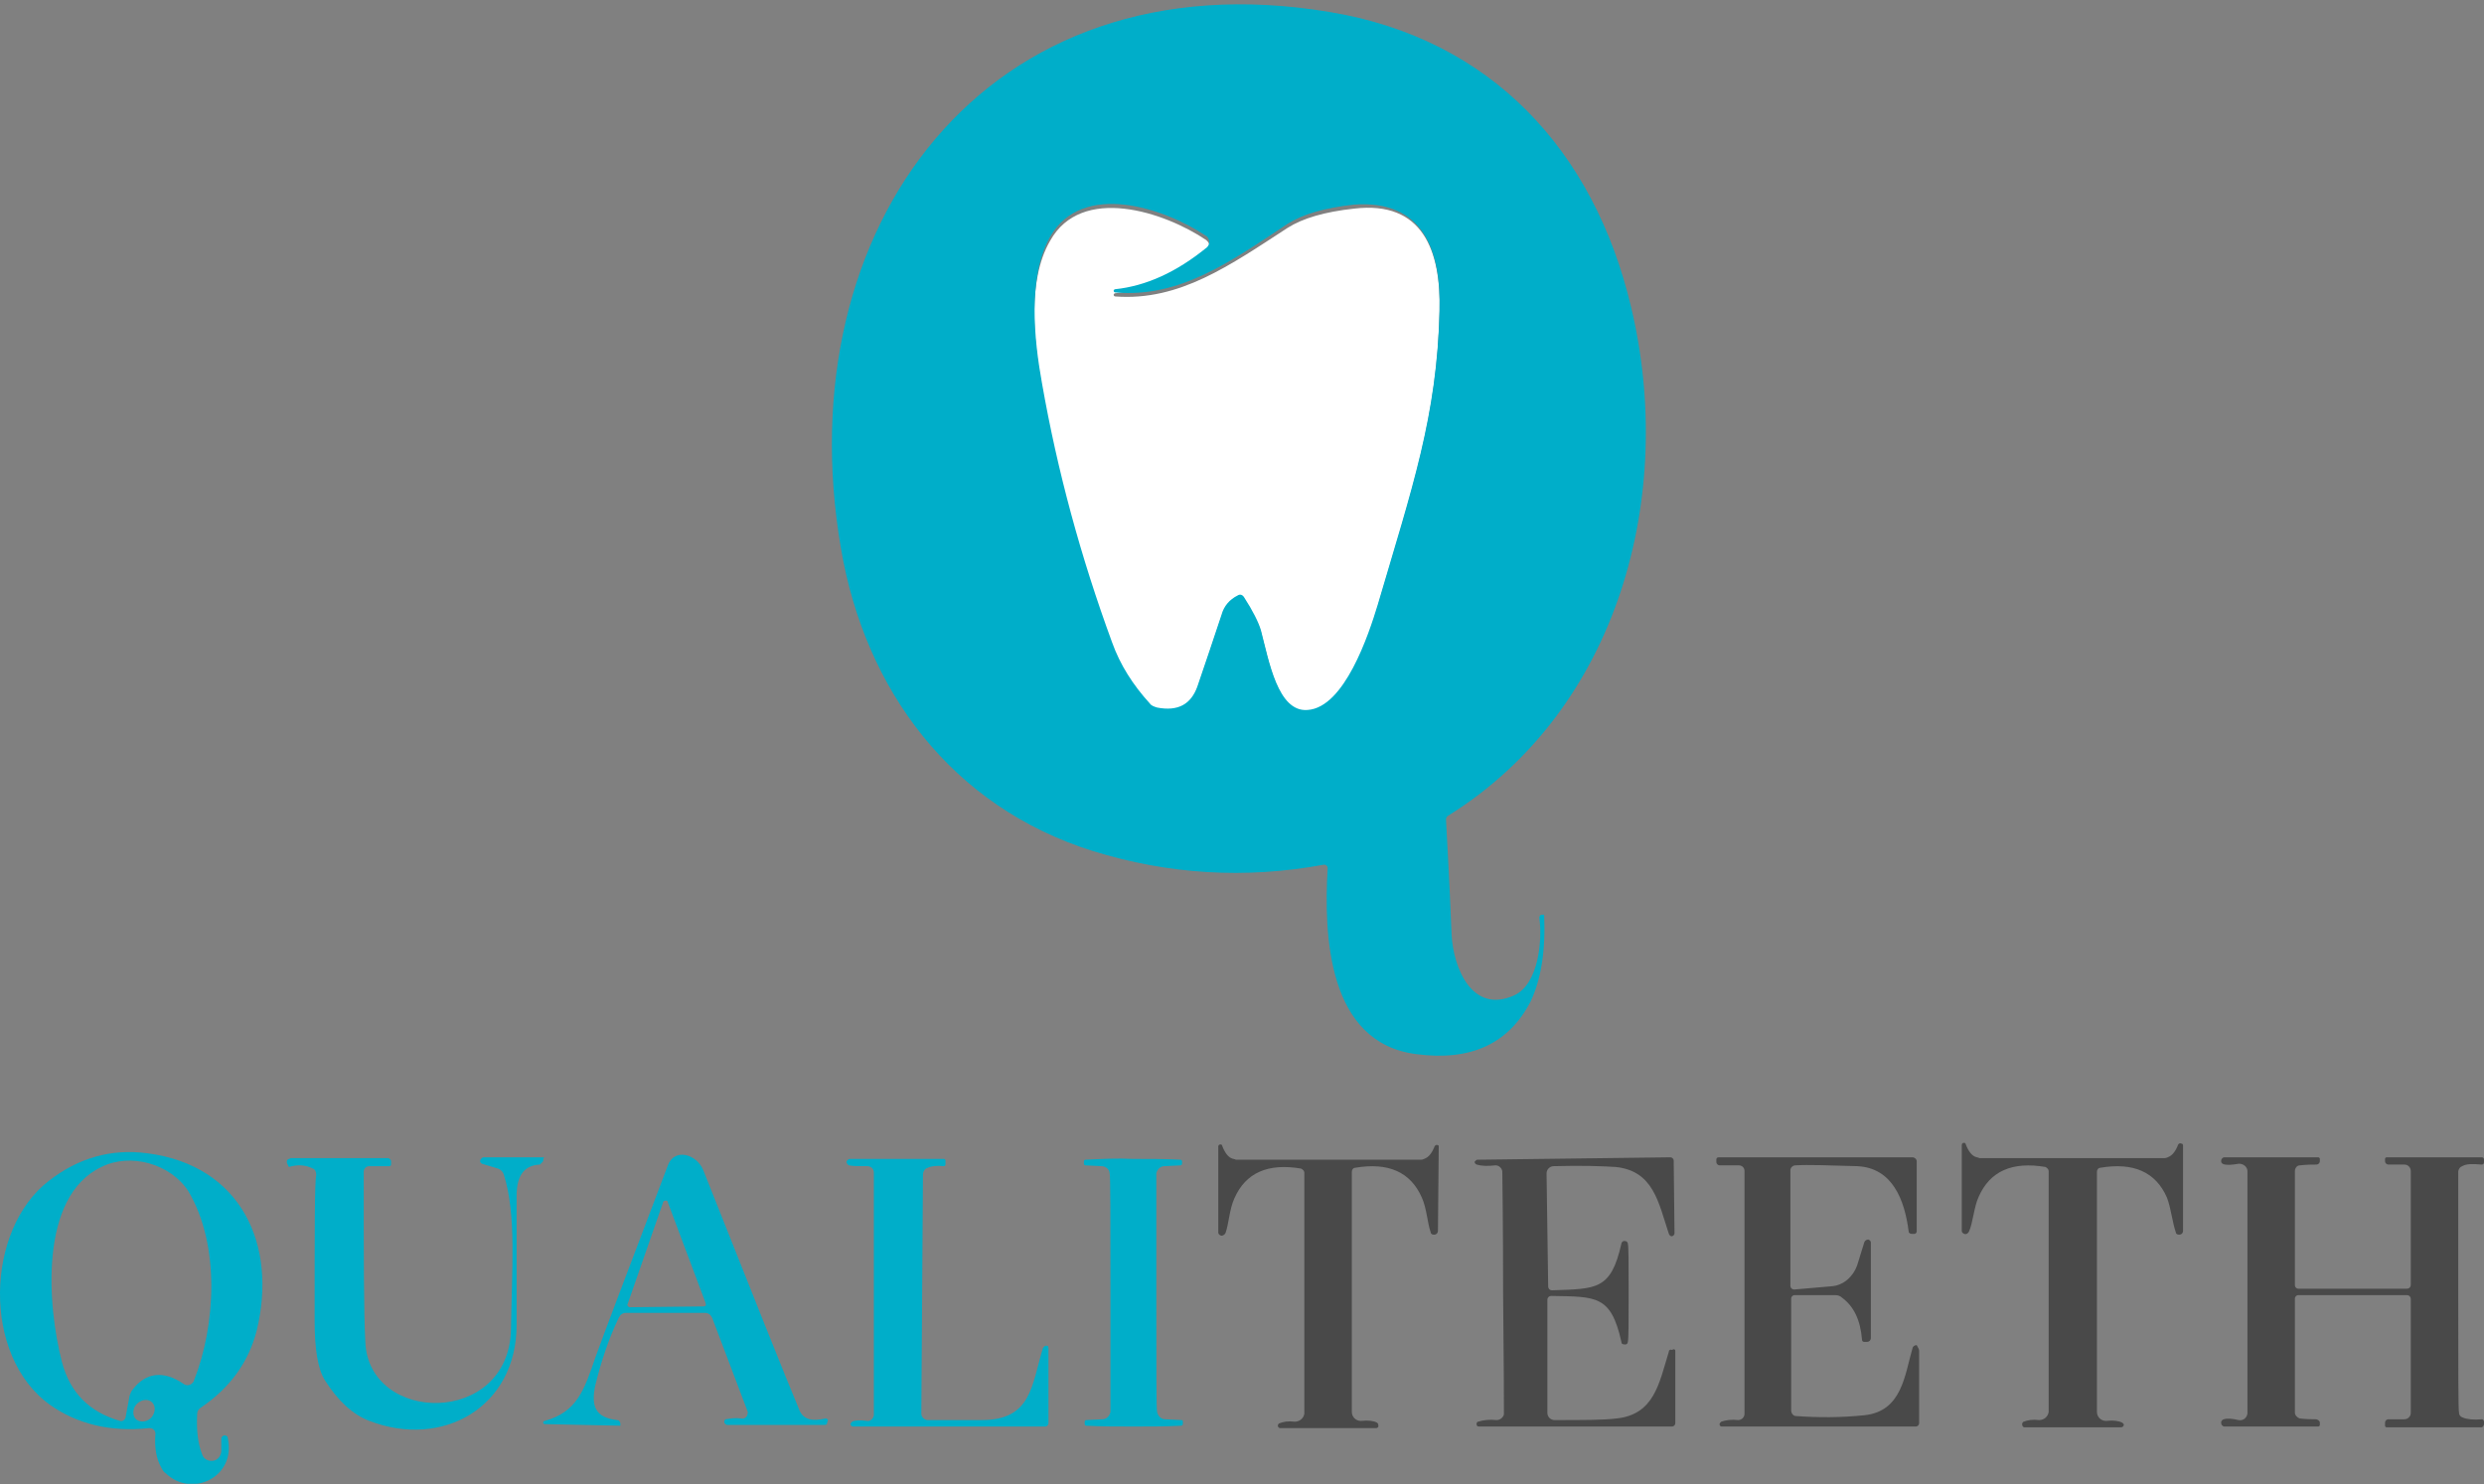
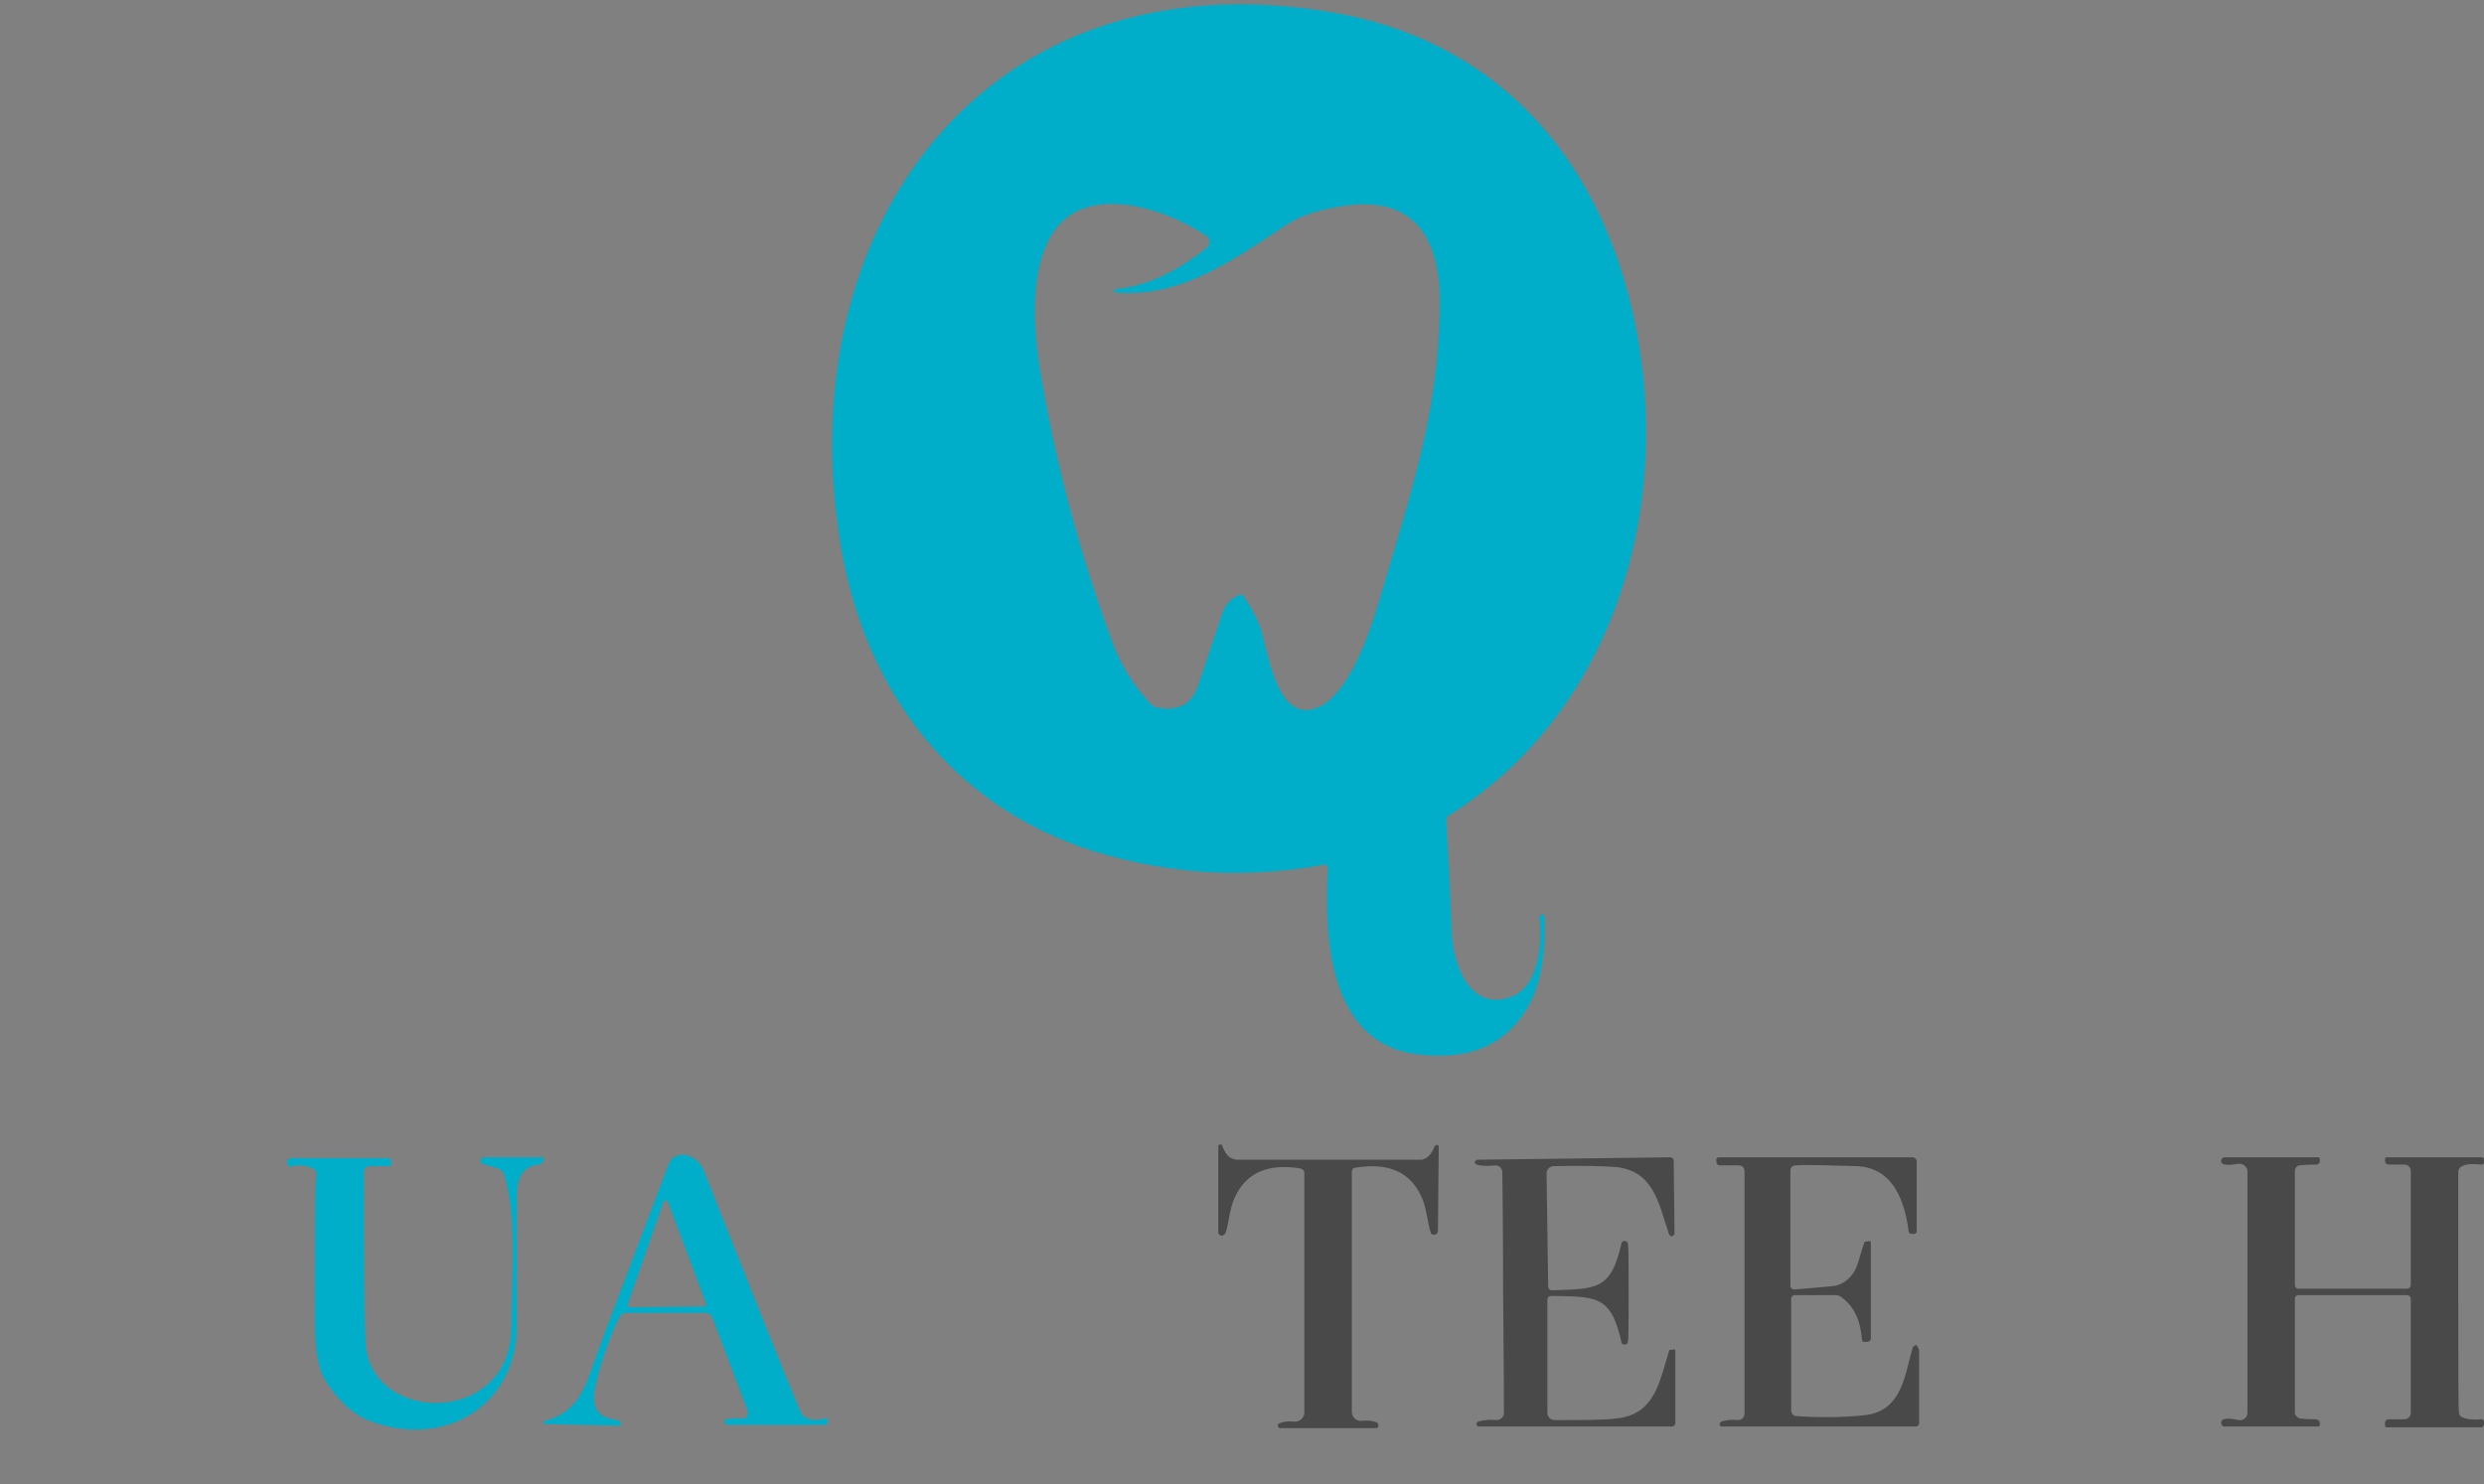
<svg xmlns="http://www.w3.org/2000/svg" width="542" height="324" viewBox="0 0 542 324" fill="none">
  <rect x="0" y="0" width="542" height="324" fill="#808080" stroke="none" />
  <g clip-path="url(#clip0_4_23)">
-     <path d="M242.469 140.531C244.225 145.457 247.034 149.855 250.721 153.901C251.072 154.429 251.599 154.605 252.301 154.781C256.866 155.661 259.851 154.077 261.256 150.207C263.011 144.929 264.767 139.827 266.523 134.549C267.225 132.614 268.279 131.207 270.034 130.327C270.561 129.975 271.088 130.151 271.439 130.679C273.37 133.67 274.599 136.133 275.126 137.892C276.882 144.401 278.813 155.836 285.309 155.309C293.386 154.605 298.829 138.596 300.584 132.438C308.134 106.753 313.577 91.096 314.104 68.049C314.455 54.679 310.417 43.772 295.493 45.531C288.996 46.235 284.256 47.642 280.92 49.753C268.454 57.846 257.393 65.762 243.347 64.707C243.171 64.707 242.996 64.531 242.996 64.355C242.996 64.179 243.171 64.003 243.347 64.003C250.019 63.299 256.691 60.133 263.363 54.855C264.065 54.327 264.065 53.447 263.538 52.744C263.363 52.568 263.363 52.568 263.187 52.392C254.057 46.235 235.973 40.253 229.125 52.568C224.034 61.364 225.614 74.91 227.37 84.586C230.53 103.059 235.622 121.883 242.469 140.531Z" fill="white" />
    <path d="M336.928 199.642H336.402C336.051 199.642 335.875 199.994 335.875 200.346C336.577 205.272 335.699 214.772 330.432 217.235C321.127 221.457 317.088 211.077 316.737 204.04C316.211 190.846 315.684 182.577 315.508 178.883C315.508 178.531 315.684 178.179 316.035 178.003C353.257 154.781 365.723 107.985 355.89 66.994C347.814 32.864 325.34 8.411 290.05 2.605C214.904 -9.886 171.537 49.929 183.476 119.596C188.743 150.735 207.705 176.068 238.431 185.744C254.935 190.846 271.615 191.901 288.821 188.735H288.996C289.348 188.735 289.699 189.086 289.699 189.438C288.821 204.216 289.699 227.614 309.012 230.077C320.951 231.661 329.203 227.79 333.944 218.642C336.226 213.892 337.28 207.559 336.928 199.642C337.104 199.642 337.104 199.642 336.928 199.642ZM314.104 67.698C313.577 90.744 308.134 106.401 300.584 132.086C298.653 138.42 293.386 154.429 285.309 154.957C278.813 155.485 276.882 144.225 275.126 137.54C274.599 135.781 273.37 133.318 271.439 130.327C271.088 129.799 270.561 129.623 270.034 129.975C268.279 130.855 267.05 132.262 266.523 134.198C264.767 139.475 263.011 144.753 261.256 149.855C259.851 153.725 257.042 155.309 252.477 154.429C251.95 154.253 251.248 154.077 250.897 153.549C247.21 149.503 244.4 145.105 242.645 140.179C235.797 121.531 230.706 102.707 227.37 83.707C225.614 74.031 224.209 60.485 229.125 51.688C236.148 39.373 254.057 45.355 263.187 51.512C263.362 51.512 263.362 51.688 263.538 51.864C264.065 52.568 263.889 53.448 263.362 53.975C256.691 59.429 250.019 62.42 243.347 63.123C243.171 63.123 242.996 63.299 242.996 63.475C242.996 63.651 243.171 63.827 243.347 63.827C257.393 65.059 268.454 57.142 280.92 48.873C284.256 46.762 288.996 45.355 295.493 44.651C310.417 43.596 314.455 54.503 314.104 67.698Z" fill="#00AEC9" />
    <path d="M313.753 268.605C313.753 269.133 313.401 269.485 312.875 269.485C312.524 269.485 312.172 269.309 312.172 268.957C311.47 267.022 311.294 263.679 310.241 261.392C307.783 255.762 302.867 253.651 295.668 254.883C295.317 254.883 294.966 255.235 294.966 255.762V308.188C294.966 309.244 295.844 310.123 296.897 310.123H297.073C298.478 309.948 299.707 310.123 300.409 310.475C300.76 310.651 300.76 311.003 300.76 311.355C300.76 311.531 300.409 311.707 300.233 311.707C300.058 311.707 296.546 311.707 289.874 311.707C283.203 311.707 279.691 311.707 279.34 311.707C278.989 311.707 278.813 311.355 278.813 311.179C278.813 311.003 278.989 310.651 279.164 310.651C280.042 310.299 281.096 310.123 282.5 310.299C283.554 310.299 284.432 309.596 284.607 308.54V308.364V255.938C284.607 255.586 284.256 255.235 283.905 255.059C276.706 253.827 271.79 255.938 269.332 261.568C268.279 263.855 268.103 267.198 267.401 269.133C267.225 269.485 266.698 269.836 266.347 269.661C265.996 269.485 265.821 269.309 265.821 268.957V250.309C265.821 249.957 265.996 249.781 266.347 249.781C266.523 249.781 266.698 249.957 266.698 250.133C267.225 251.54 267.927 252.42 268.63 252.772C268.981 252.948 269.332 252.948 269.683 253.123C269.859 253.123 276.531 253.123 289.874 253.123C303.218 253.123 309.89 253.123 310.065 253.123C310.417 253.123 310.768 252.948 311.119 252.772C311.821 252.42 312.524 251.54 313.05 250.133C313.226 249.957 313.401 249.781 313.753 249.957C313.928 249.957 313.928 250.133 313.928 250.309L313.753 268.605Z" fill="#494949" />
-     <path d="M476.335 249.957V268.605C476.335 269.133 475.984 269.485 475.457 269.485C475.106 269.485 474.755 269.309 474.755 268.957C474.053 267.022 473.701 263.679 472.823 261.392C470.365 255.762 465.449 253.651 458.251 254.883C457.9 254.883 457.548 255.235 457.548 255.762V308.188C457.548 309.244 458.426 310.123 459.48 310.123H459.655C461.06 309.948 462.289 310.123 462.991 310.475C463.342 310.651 463.518 311.003 463.342 311.179C463.342 311.355 462.991 311.531 462.816 311.531C462.64 311.531 459.129 311.531 452.281 311.531C445.609 311.531 442.098 311.531 441.747 311.531C441.396 311.531 441.22 311.179 441.22 310.827C441.22 310.651 441.396 310.299 441.571 310.299C442.449 309.948 443.502 309.772 444.907 309.948C445.961 309.948 446.838 309.244 447.014 308.188V308.012V255.586C447.014 255.235 446.663 254.883 446.312 254.707C439.113 253.475 434.197 255.586 431.739 261.216C430.685 263.503 430.51 266.846 429.632 268.781C429.456 269.133 429.105 269.485 428.579 269.309C428.227 269.133 428.052 268.957 428.052 268.605V249.957C428.052 249.605 428.227 249.429 428.579 249.429C428.754 249.429 428.93 249.605 428.93 249.781C429.456 251.188 430.159 252.068 430.861 252.42C431.212 252.596 431.563 252.596 431.915 252.772C432.09 252.772 438.762 252.772 452.106 252.772H472.297C472.648 252.772 472.999 252.596 473.35 252.42C474.053 252.068 474.755 251.188 475.282 249.781C475.457 249.605 475.633 249.429 475.984 249.605C476.159 249.605 476.335 249.781 476.335 249.957Z" fill="#494949" />
-     <path d="M43.718 307.309C50.215 302.91 54.253 297.281 56.008 290.42C60.573 271.772 52.672 254.355 32.13 251.716C24.229 250.661 17.031 252.772 10.71 257.698C-3.16 268.253 -4.038 295.873 10.886 306.605C16.855 310.827 24.054 312.586 32.481 311.707H32.657C33.535 311.707 34.062 312.411 33.886 313.29C33.71 315.929 34.062 318.392 35.291 320.503C35.466 320.855 35.817 321.383 36.169 321.559C41.787 327.012 51.619 322.438 49.688 313.818C49.688 313.466 49.337 313.29 48.985 313.29C48.634 313.29 48.283 313.642 48.283 313.994V316.633C48.283 317.512 47.756 318.392 46.879 318.744C45.65 319.096 44.42 318.568 44.069 317.336C43.191 315.049 42.84 312.235 43.016 308.716C43.016 308.188 43.191 307.66 43.718 307.309ZM33.008 309.42C31.955 310.475 30.55 310.475 29.672 309.772C28.794 308.892 28.97 307.309 29.848 306.429C30.375 305.901 31.077 305.549 31.779 305.549C32.306 305.549 32.833 305.725 33.184 306.077C34.062 306.957 33.886 308.364 33.008 309.42ZM42.314 301.327C42.314 301.327 42.314 301.503 42.138 301.679C41.611 302.383 40.733 302.559 40.031 302.031C35.642 299.04 31.779 299.568 28.97 303.262C28.619 303.614 28.443 304.142 28.268 304.67L27.39 309.42C27.214 309.948 26.687 310.299 26.161 310.123C19.489 308.188 15.275 303.966 13.519 297.281C10.359 285.142 8.428 261.216 22.122 254.707C28.443 251.54 37.222 254.003 41.085 259.985C48.108 271.772 47.054 289.364 42.314 301.327Z" fill="#00AEC9" />
    <path d="M180.667 309.948C180.667 309.772 180.316 309.596 180.14 309.596C177.155 310.299 175.399 309.772 174.522 308.012C171.361 300.448 164.338 282.855 153.453 255.411C152.048 251.892 147.132 250.485 145.727 254.355C136.773 277.929 131.506 291.827 129.926 296.225C127.468 303.438 125.887 308.188 118.864 310.123C118.689 310.123 118.513 310.299 118.513 310.475C118.513 310.651 118.689 310.827 118.864 310.827L135.368 311.179V310.827C135.368 310.299 135.017 309.948 134.666 309.948C129.926 309.42 128.872 306.957 129.926 302.207C131.155 297.281 132.735 292.355 135.017 287.605C135.368 286.901 135.895 286.549 136.597 286.549H153.804C154.506 286.549 155.033 286.901 155.384 287.605L163.109 308.012C163.109 308.188 163.285 308.364 163.109 308.54C163.109 309.244 162.407 309.772 161.705 309.596C160.476 309.42 159.422 309.596 158.369 309.772C158.193 309.772 158.018 310.123 158.018 310.299C158.018 310.651 158.369 311.003 158.72 311.003H179.964C180.316 311.003 180.491 310.827 180.491 310.475L180.667 309.948C180.667 310.123 180.667 310.123 180.667 309.948ZM153.453 285.142L137.475 285.318H137.3C136.949 285.142 136.773 284.79 136.949 284.614L144.674 262.448C144.674 262.272 144.849 262.096 145.025 262.096C145.376 261.92 145.727 262.096 145.727 262.448L153.979 284.438V284.614C154.155 284.966 153.804 285.142 153.453 285.142Z" fill="#00AEC9" />
    <path d="M118.513 253.299C118.513 253.475 118.513 253.475 118.338 253.651L117.986 254.003L117.811 254.179C114.299 254.355 112.719 256.642 112.719 261.04C112.719 264.207 112.719 273.531 112.719 289.188C112.719 307.133 96.566 316.281 80.589 310.123C76.902 308.716 73.742 305.725 70.932 301.327C69.352 298.864 68.65 294.466 68.65 288.309C68.65 268.429 68.65 257.873 69.001 256.466C69.001 255.938 68.825 255.235 68.299 255.059C66.543 254.179 64.787 254.179 63.032 254.707L62.68 254.003C62.505 253.651 62.505 253.123 63.032 252.948C63.207 252.948 63.383 252.772 63.383 252.772H84.627C84.978 252.772 85.329 253.123 85.329 253.475V254.179C85.329 254.355 85.154 254.531 84.978 254.531H80.589C79.887 254.531 79.36 255.059 79.36 255.762C79.36 273.883 79.36 286.373 79.711 292.883C80.413 310.827 110.963 311.355 111.49 290.244C111.666 277.049 112.719 265.086 109.91 256.29C109.734 255.762 109.208 255.235 108.681 255.059L105.169 254.003C104.818 253.827 104.643 253.475 104.818 253.123C104.994 252.948 105.169 252.596 105.521 252.596H118.864C118.338 252.772 118.689 252.948 118.513 253.299Z" fill="#00AEC9" />
-     <path d="M228.774 294.29V310.651C228.774 311.003 228.423 311.355 228.072 311.355H186.109C185.758 311.355 185.583 311.003 185.583 310.827C185.583 310.651 185.758 310.475 185.934 310.299C186.636 309.948 187.69 309.948 189.094 310.123C189.797 310.299 190.499 309.772 190.674 308.892V308.716V255.938C190.674 255.059 189.972 254.531 189.27 254.531C187.338 254.531 186.109 254.531 185.232 254.355C184.88 254.179 184.705 253.827 184.705 253.475C184.88 253.299 185.056 252.948 185.407 252.948H205.949C206.125 252.948 206.301 253.123 206.301 253.299V254.179C206.301 254.355 206.125 254.531 205.949 254.531C204.369 254.355 203.14 254.531 202.438 254.883C201.736 255.059 201.384 255.762 201.384 256.466L201.033 308.54C201.033 309.244 201.56 309.772 202.262 309.948C203.491 309.948 207.53 309.948 214.201 309.948C225.087 309.948 225.087 302.383 227.545 294.29C227.721 293.938 228.072 293.586 228.423 293.762C228.599 293.586 228.774 293.938 228.774 294.29Z" fill="#00AEC9" />
-     <path d="M258.095 310.299V310.827C258.095 311.003 257.92 311.179 257.744 311.179C254.233 311.355 250.721 311.355 247.385 311.355C243.874 311.355 240.362 311.355 237.026 311.179C236.851 311.179 236.675 311.003 236.675 310.827V310.299C236.675 310.123 236.851 309.948 237.026 309.948L240.538 309.772C241.416 309.772 242.118 309.068 242.293 308.188C242.293 307.836 242.293 299.04 242.293 282.151C242.293 265.086 242.293 256.466 242.118 256.114C242.118 255.235 241.24 254.531 240.362 254.531L236.851 254.355C236.675 254.355 236.5 254.179 236.5 254.003V253.475C236.5 253.299 236.675 253.123 236.851 253.123C240.362 252.948 243.874 252.772 247.21 252.948C250.721 252.948 254.233 252.948 257.569 253.123C257.744 253.123 257.92 253.299 257.92 253.475V254.003C257.92 254.179 257.744 254.355 257.569 254.355L254.057 254.531C253.179 254.531 252.477 255.235 252.301 256.114C252.301 256.466 252.301 265.262 252.301 282.151C252.301 299.04 252.301 307.836 252.477 308.188C252.652 309.068 253.355 309.772 254.233 309.772L257.744 309.948C258.095 309.948 258.095 310.123 258.095 310.299Z" fill="#00AEC9" />
    <path d="M365.547 294.818V310.651C365.547 311.003 365.196 311.355 364.845 311.355H322.707C322.356 311.355 322.18 311.179 322.18 310.827C322.18 310.475 322.356 310.299 322.531 310.299C323.585 309.948 324.989 309.772 326.57 309.948C327.272 309.948 327.974 309.42 328.15 308.716V308.54C328.15 307.133 328.15 298.336 327.974 282.151C327.974 265.966 327.799 257.17 327.799 255.762C327.799 255.059 327.096 254.355 326.394 254.355H326.218C324.638 254.531 323.409 254.531 322.18 254.179C321.829 254.003 321.653 253.651 321.829 253.475C322.005 253.299 322.18 253.123 322.356 253.123L364.494 252.596C364.845 252.596 365.196 252.948 365.196 253.299L365.372 269.133C365.372 269.485 365.196 269.66 364.845 269.836C364.494 269.836 364.318 269.661 364.143 269.309C361.86 262.448 360.807 255.586 352.555 254.707C349.745 254.531 345.18 254.355 339.035 254.531C338.157 254.531 337.455 255.235 337.455 256.114L337.806 280.744C337.806 281.272 338.157 281.623 338.684 281.623C348.341 281.272 351.501 281.623 353.784 271.42C353.784 271.068 354.31 270.716 354.662 270.892C355.013 270.892 355.188 271.244 355.188 271.42C355.364 272.123 355.364 275.642 355.364 282.151C355.364 288.66 355.364 292.179 355.188 292.883C355.188 293.235 354.837 293.586 354.31 293.411C353.959 293.411 353.784 293.235 353.784 292.883C351.501 282.679 348.341 283.031 338.509 282.855C337.982 282.855 337.631 283.207 337.631 283.735V308.364C337.631 309.244 338.333 309.948 339.211 309.948C345.356 309.948 349.921 309.948 352.73 309.596C360.982 308.716 362.036 301.855 364.143 294.994C364.143 294.642 364.494 294.466 364.845 294.642C365.372 294.29 365.547 294.642 365.547 294.818Z" fill="#494949" />
-     <path d="M418.746 294.818V310.651C418.746 311.003 418.395 311.355 418.044 311.355H375.73C375.379 311.355 375.204 311.179 375.204 310.827C375.204 310.651 375.379 310.475 375.555 310.299C376.608 309.948 377.837 309.772 379.242 309.948C379.944 309.948 380.647 309.42 380.647 308.54V255.586C380.647 254.883 380.12 254.355 379.418 254.355H375.204C374.853 254.355 374.501 254.003 374.501 253.651V253.123C374.501 252.772 374.677 252.596 375.028 252.596H417.342C417.693 252.596 418.22 252.948 418.22 253.475V268.781C418.22 269.133 417.868 269.309 417.693 269.309H417.166C416.815 269.309 416.464 269.133 416.464 268.781C415.586 261.92 412.952 254.883 405.227 254.531C399.082 254.355 394.517 254.179 391.708 254.355C391.181 254.355 390.654 254.883 390.654 255.411V280.568C390.654 281.096 391.006 281.448 391.532 281.448L399.609 280.744C402.242 280.568 404.349 278.633 405.227 276.17L406.807 271.068C406.983 270.716 407.334 270.54 407.685 270.54C408.036 270.716 408.212 270.892 408.212 271.244V292.003C408.212 292.531 407.861 292.883 407.334 292.883H406.807C406.456 292.883 406.281 292.707 406.281 292.355C405.929 288.133 404.525 285.142 401.891 283.207C401.54 282.855 401.013 282.679 400.487 282.679H391.532C391.181 282.679 390.83 283.031 390.83 283.383V307.836C390.83 308.54 391.357 309.068 391.883 309.068C396.799 309.42 401.716 309.42 406.807 308.892C415.059 308.012 415.586 300.096 417.342 294.114C417.517 293.762 417.868 293.586 418.22 293.586C418.571 294.29 418.746 294.466 418.746 294.818Z" fill="#494949" />
+     <path d="M418.746 294.818V310.651C418.746 311.003 418.395 311.355 418.044 311.355H375.73C375.379 311.355 375.204 311.179 375.204 310.827C375.204 310.651 375.379 310.475 375.555 310.299C376.608 309.948 377.837 309.772 379.242 309.948C379.944 309.948 380.647 309.42 380.647 308.54V255.586C380.647 254.883 380.12 254.355 379.418 254.355H375.204C374.853 254.355 374.501 254.003 374.501 253.651V253.123C374.501 252.772 374.677 252.596 375.028 252.596H417.342C417.693 252.596 418.22 252.948 418.22 253.475V268.781C418.22 269.133 417.868 269.309 417.693 269.309H417.166C416.815 269.309 416.464 269.133 416.464 268.781C415.586 261.92 412.952 254.883 405.227 254.531C399.082 254.355 394.517 254.179 391.708 254.355C391.181 254.355 390.654 254.883 390.654 255.411V280.568C390.654 281.096 391.006 281.448 391.532 281.448L399.609 280.744C402.242 280.568 404.349 278.633 405.227 276.17L406.807 271.068C408.036 270.716 408.212 270.892 408.212 271.244V292.003C408.212 292.531 407.861 292.883 407.334 292.883H406.807C406.456 292.883 406.281 292.707 406.281 292.355C405.929 288.133 404.525 285.142 401.891 283.207C401.54 282.855 401.013 282.679 400.487 282.679H391.532C391.181 282.679 390.83 283.031 390.83 283.383V307.836C390.83 308.54 391.357 309.068 391.883 309.068C396.799 309.42 401.716 309.42 406.807 308.892C415.059 308.012 415.586 300.096 417.342 294.114C417.517 293.762 417.868 293.586 418.22 293.586C418.571 294.29 418.746 294.466 418.746 294.818Z" fill="#494949" />
    <path d="M542 310.299V310.827C542 311.179 541.649 311.531 541.473 311.531H520.755C520.58 311.531 520.404 311.355 520.404 311.179V310.475C520.404 310.123 520.755 309.772 521.107 309.772H524.618C525.32 309.772 526.023 309.244 526.023 308.364V283.559C526.023 283.031 525.672 282.679 525.145 282.679H501.442C501.091 282.679 500.74 283.031 500.74 283.383V308.364C500.74 308.892 501.267 309.42 501.793 309.596C503.373 309.772 504.602 309.772 505.305 309.772C505.656 309.772 506.183 310.123 506.183 310.475V311.003C506.183 311.179 506.007 311.355 505.832 311.355H485.289C485.114 311.355 484.938 311.179 484.763 311.003C484.236 309.772 485.465 309.244 488.45 309.948C489.328 310.123 490.205 309.596 490.381 308.54C490.381 308.54 490.381 308.364 490.381 308.188C490.381 307.661 490.381 298.864 490.381 281.799C490.381 264.735 490.381 256.114 490.381 255.586C490.381 254.707 489.503 254.003 488.625 254.003C488.45 254.003 488.45 254.003 488.45 254.003C485.465 254.531 484.236 254.179 484.763 252.948C484.938 252.772 485.114 252.596 485.289 252.596H505.832C506.007 252.596 506.183 252.772 506.183 252.948V253.475C506.183 253.827 505.832 254.179 505.48 254.179C504.603 254.179 503.373 254.179 501.793 254.355C501.267 254.355 500.74 254.883 500.74 255.586V280.568C500.74 280.92 501.091 281.272 501.442 281.272H525.145C525.672 281.272 526.023 280.92 526.023 280.392V255.586C526.023 254.883 525.496 254.179 524.618 254.179H521.107C520.755 254.179 520.404 253.827 520.404 253.475V252.948C520.404 252.772 520.58 252.596 520.755 252.596H541.473C541.824 252.596 542 252.772 542 253.123V253.651C542 254.003 541.824 254.179 541.473 254.179C539.542 254.003 538.137 254.003 537.259 254.531C536.733 254.707 536.557 255.059 536.382 255.586C536.382 255.938 536.382 264.735 536.382 281.975C536.382 299.216 536.382 308.012 536.557 308.364C536.557 308.892 536.908 309.244 537.435 309.42C538.313 309.772 539.718 309.948 541.649 309.772C541.649 309.772 542 309.948 542 310.299Z" fill="#494949" />
  </g>
  <defs>
    <clipPath id="clip0_4_23">
      <rect width="542" height="323" fill="white" transform="translate(0 0.846)" />
    </clipPath>
  </defs>
</svg>